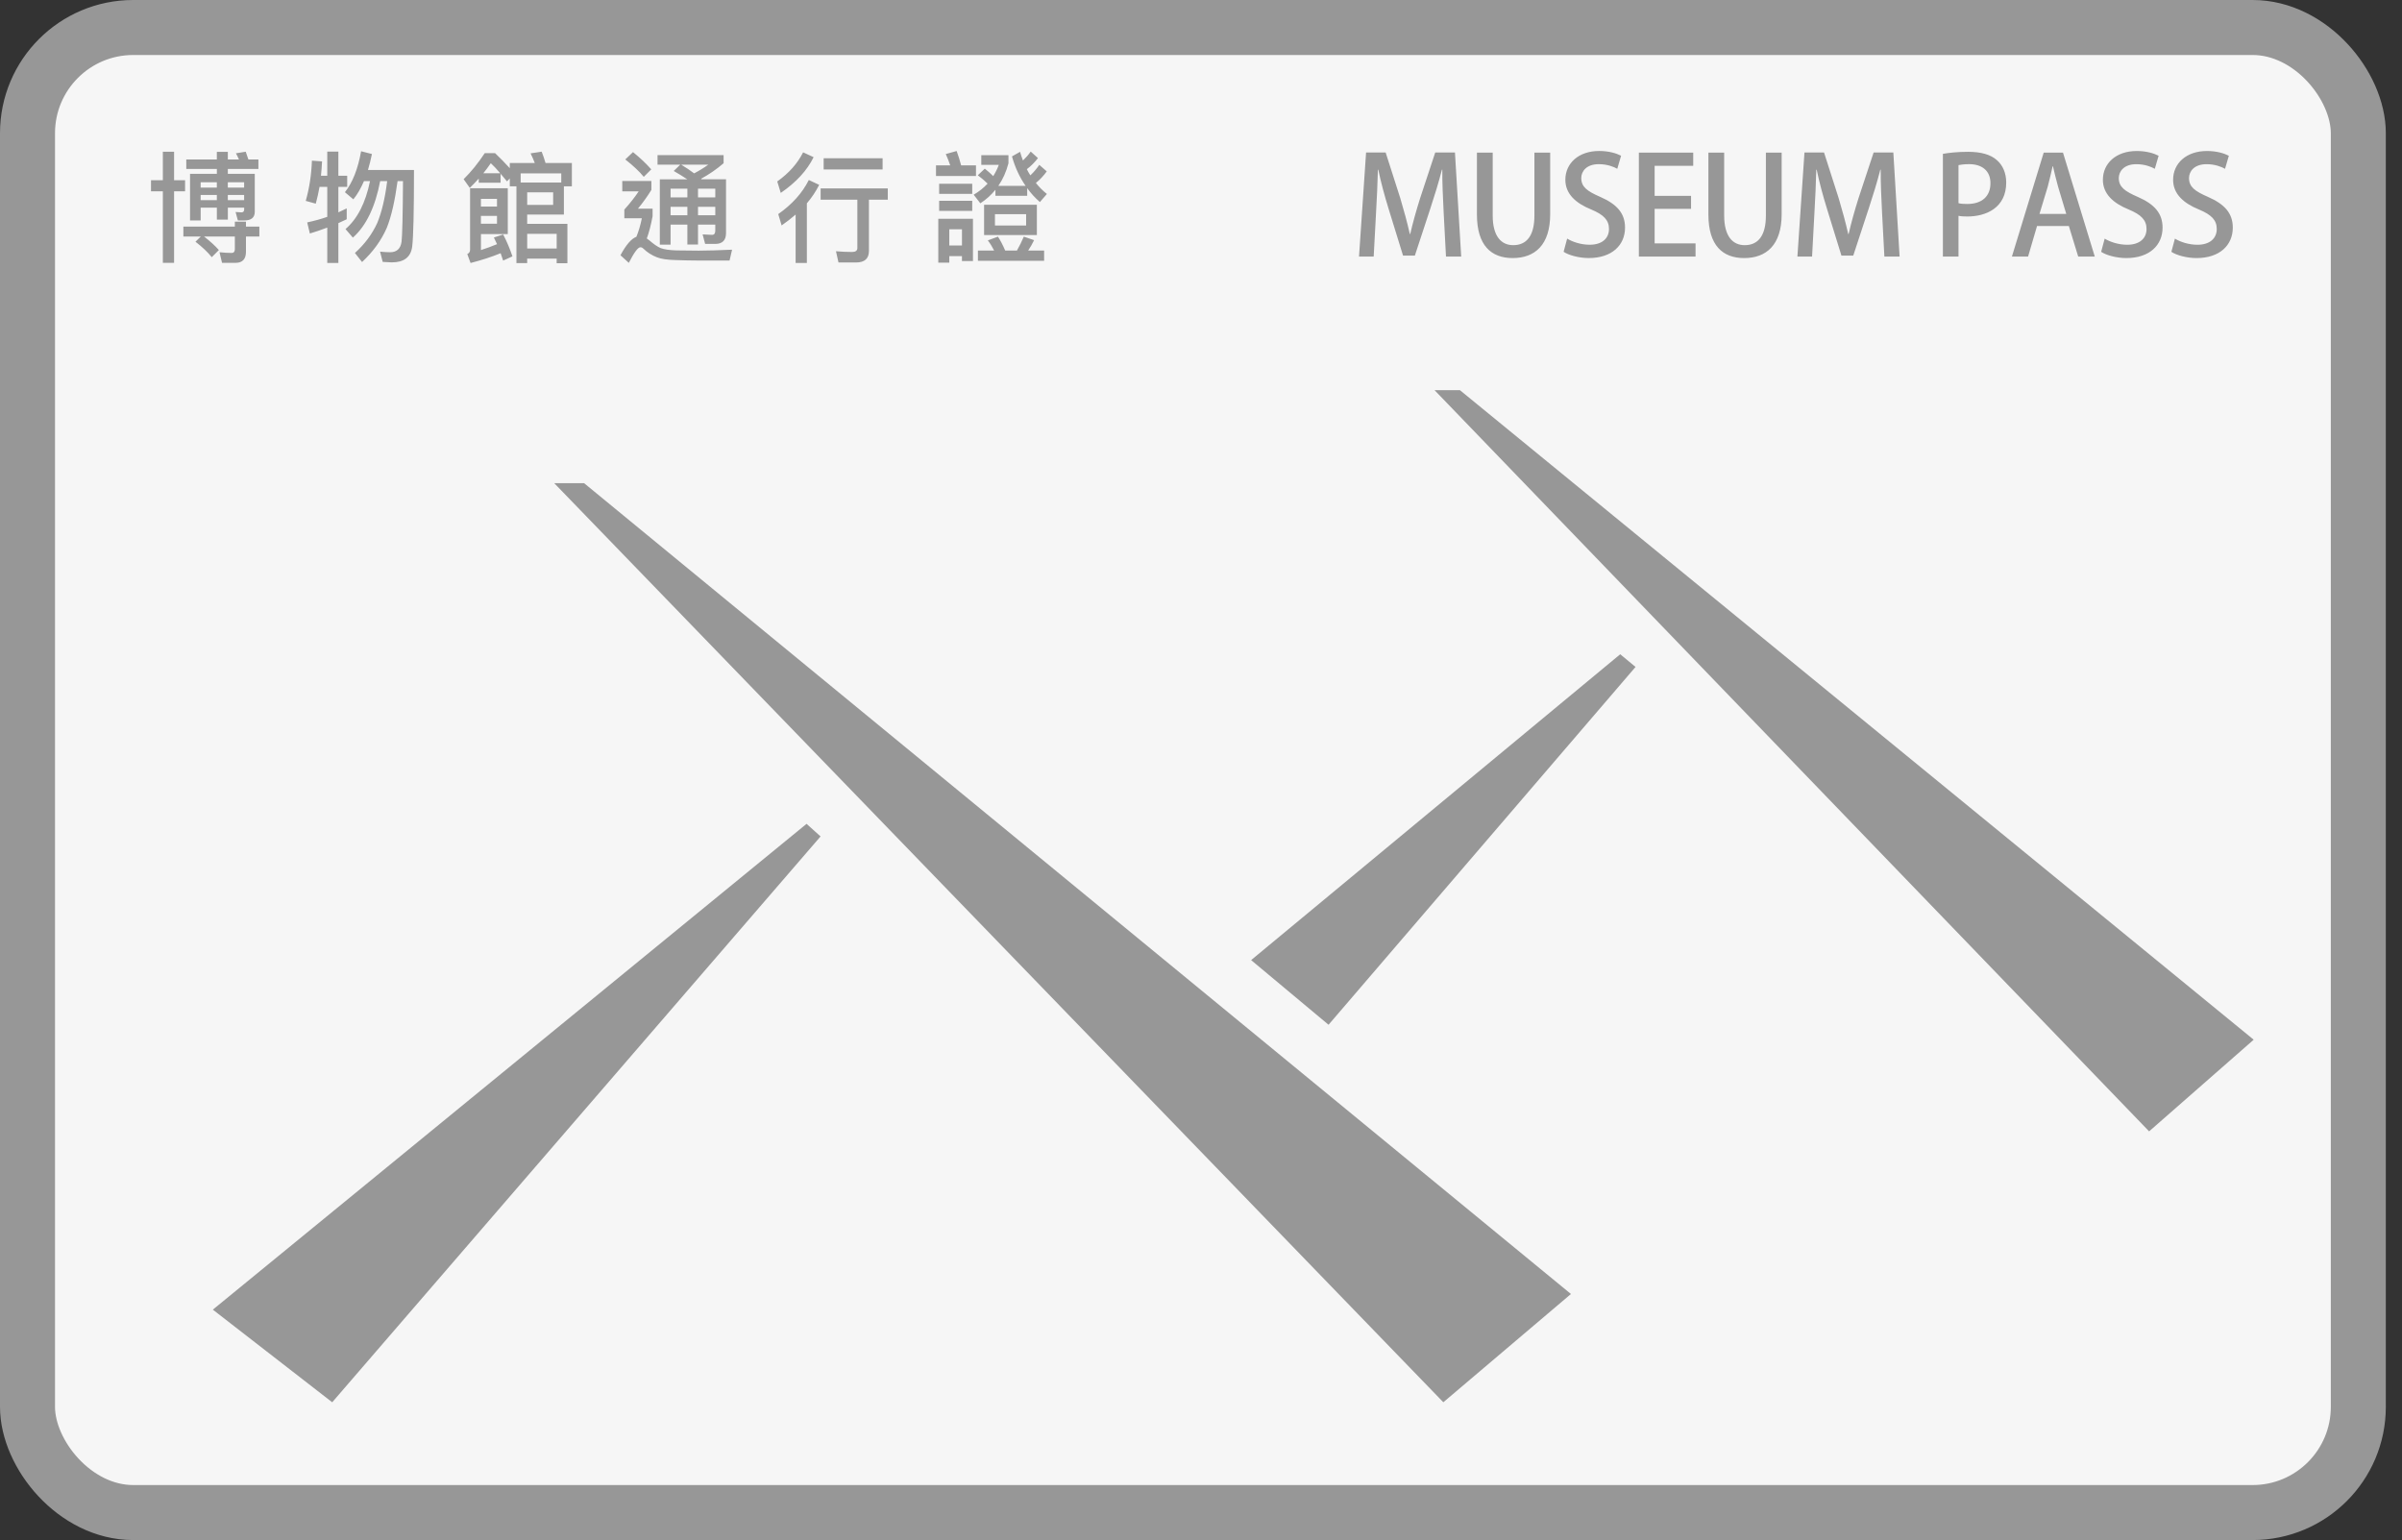
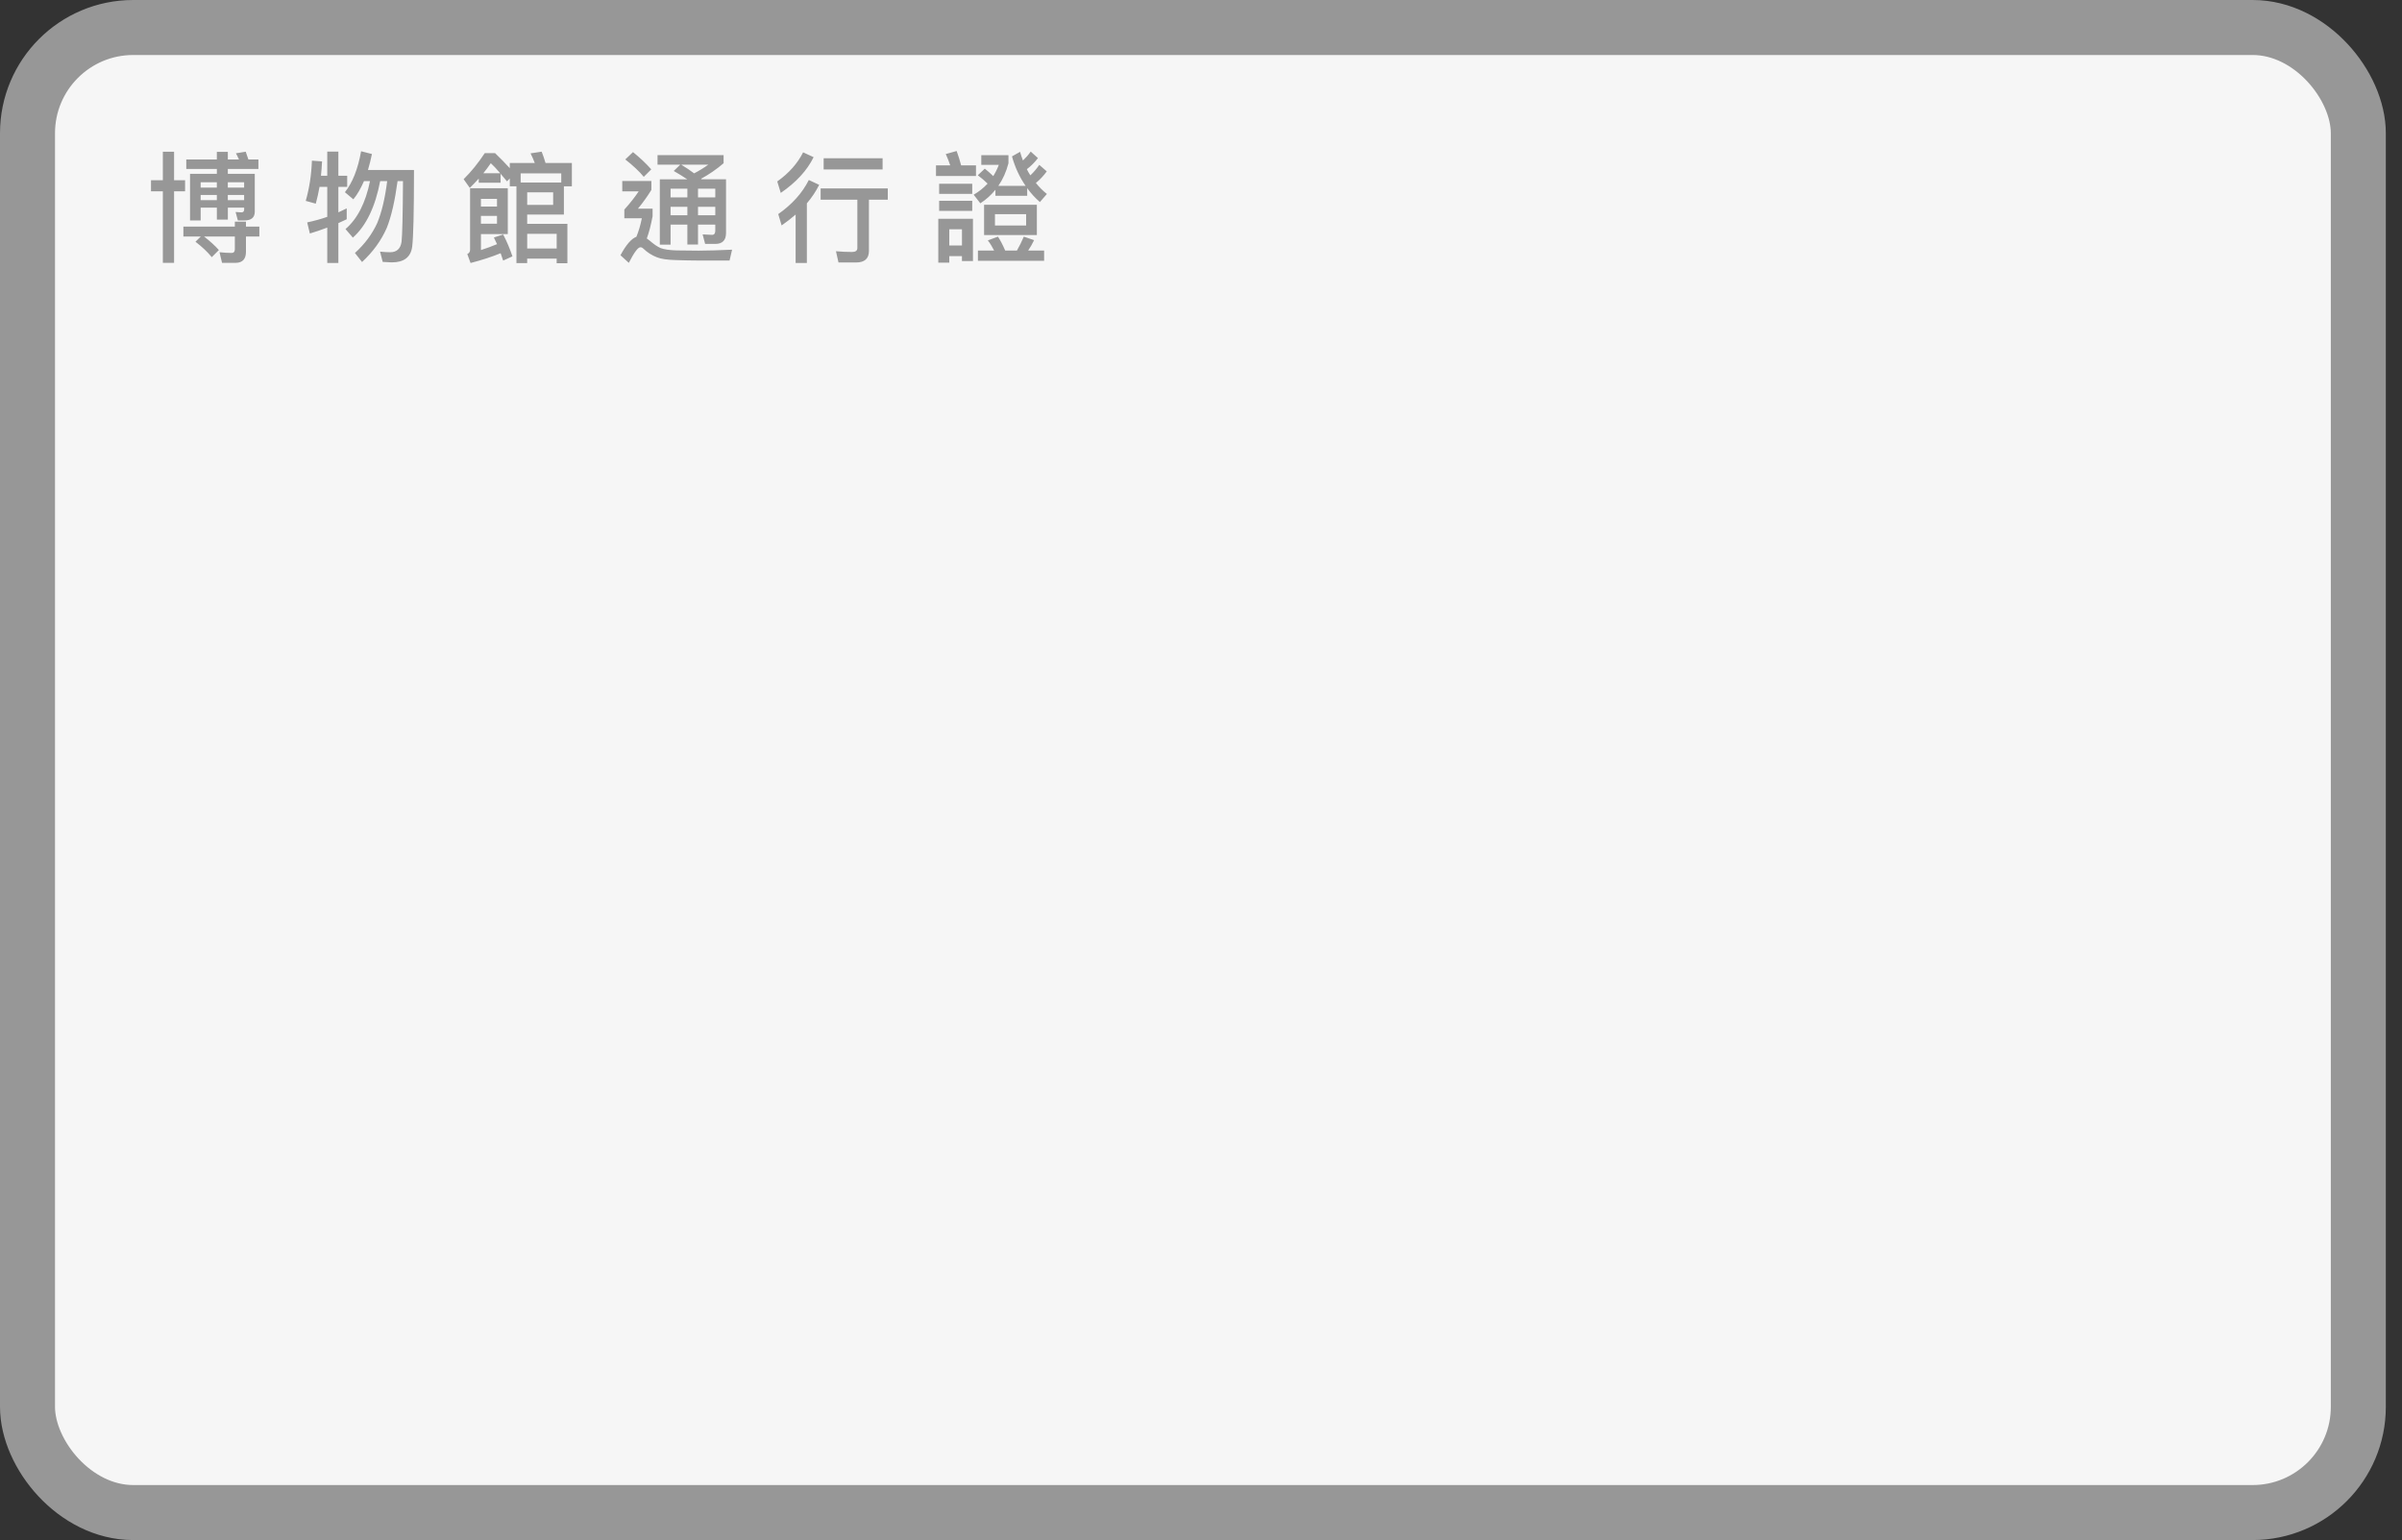
<svg xmlns="http://www.w3.org/2000/svg" height="84" viewBox="0 0 131 84" width="131">
  <rect x="0" y="0" width="131" height="84" fill="#333333" stroke="none" />
  <g fill="none" fill-rule="evenodd">
    <rect fill="#f6f6f6" height="81" rx="5.765" stroke="#979797" stroke-width="3" width="127.118" x="1.5" y="1.5" />
    <g fill="#979797">
-       <path d="m43.988 44.935.764.687-26.634 30.863-6.511-5.052zm-12.133-18.582 53.821 44.226-6.96 5.905-48.49-50.131zm47.765-5.073 43.292 35.429-5.704 5-38.972-40.429zm8.743 14.405.836.692-16.743 19.517-4.222-3.527z" />
      <path d="m8.235 9.83h.646v-1.555h.613v1.555h.6v.606h-.6v3.9h-.613v-3.9h-.646zm1.924-1.133h1.667v-.415h.6v.415h.606c-.053-.119-.105-.231-.165-.336l.534-.086.145.422h.547v.52h-1.667v.264h1.469v2.069c0 .316-.191.474-.573.474h-.349l-.125-.461.323.02c.092 0 .145-.053.145-.158v-.099h-.889v.652h-.6v-.652h-.883v.698h-.58v-2.543h1.463v-.264h-1.667zm.784 2.22h.883v-.283h-.883zm1.482-.283v.283h.889v-.283zm-1.482-.402h.883v-.29h-.883zm1.482-.29v.29h.889v-.29zm-2.424 2.418h2.807v-.27h.606v.27h.731v.54h-.731v.837c0 .395-.191.6-.567.6h-.738l-.138-.58c.237.026.461.04.672.04.105 0 .165-.072.165-.204v-.692h-1.68c.323.25.593.494.81.738l-.389.389c-.211-.264-.507-.547-.889-.843l.29-.283h-.949zm9.691-4.111.593.152c-.066.316-.138.606-.217.87h2.51c0 2.266-.033 3.663-.099 4.19-.079.567-.448.85-1.113.85-.092 0-.257-.013-.494-.026l-.145-.56c.211.02.389.033.547.033.362 0 .573-.191.626-.573.04-.329.066-1.43.079-3.307h-.296c-.145 1.067-.336 1.917-.586 2.543-.303.698-.758 1.318-1.351 1.871l-.389-.494c.54-.488.942-1.034 1.219-1.64.237-.573.422-1.331.54-2.28h-.382c-.27 1.41-.764 2.438-1.489 3.083l-.402-.468c.646-.553 1.094-1.423 1.337-2.616h-.329c-.171.395-.362.731-.58.995l-.461-.389c.415-.52.712-1.265.883-2.233zm-2.266 1.944c-.053.316-.125.619-.204.916l-.547-.152c.198-.698.31-1.43.336-2.194l.553.04c-.013.264-.033.527-.059.784h.343v-1.318h.606v1.318h.481v.606h-.481v1.39c.158-.072.31-.145.455-.217v.593c-.152.072-.303.145-.455.211v2.174h-.606v-1.93c-.31.119-.626.224-.949.323l-.145-.606c.369-.079.738-.178 1.094-.303v-1.634zm13.763-1.304v1.272h-.435v1.542h-2.003v.507h2.194v2.148h-.586v-.25h-1.608v.244h-.586v-4.19h-.362v-.428l-.152.158c-.132-.158-.244-.296-.349-.415v.488h-1.192v-.224c-.158.171-.316.343-.488.507l-.336-.474c.415-.408.797-.883 1.153-1.423h.56c.283.27.553.547.804.824v-.283h1.364c-.072-.191-.152-.369-.231-.527l.606-.092c.072.184.145.389.211.619zm-4.829.56h.922c-.198-.231-.369-.415-.514-.547-.132.191-.27.376-.408.547zm2.036.507h2.214v-.501h-2.214zm.356 2.8v.797h1.608v-.797zm0-1.581h1.416v-.685h-1.416zm-2.523.6v.428h.876v-.428zm.876-.507v-.422h-.876v.422zm.336 1.522c.198.369.362.771.507 1.192l-.507.231c-.046-.145-.092-.277-.138-.402-.481.198-1.028.376-1.64.534l-.178-.488c.099-.046.152-.125.152-.231v-3.36h2.056v2.504h-1.463v.87c.323-.105.613-.211.876-.323-.059-.132-.119-.257-.171-.362zm9.658-3.808h-1.239v-.52h3.604v.441c-.382.329-.797.613-1.232.85.013.007.02.013.033.026h1.331v2.932c0 .395-.198.593-.586.593h-.553l-.138-.52.52.026c.112 0 .171-.079.171-.224v-.336h-.942v1.087h-.58v-1.087h-.916v1.094h-.586v-3.564h1.496c-.217-.145-.461-.296-.738-.455zm.758.474c.277-.145.534-.303.771-.474h-1.476c.264.158.494.316.705.474zm-1.285 1.825v.461h.916v-.461zm1.496 0v.461h.942v-.461zm.942-.514v-.474h-.942v.474zm-1.522 0v-.474h-.916v.474zm-2.965-2.471c.389.316.718.626.995.942l-.408.408c-.237-.29-.573-.606-1.008-.949zm-.586 1.575h1.588v.488c-.211.343-.455.685-.731 1.021h.797v.415c-.092.488-.198.896-.316 1.212l.158.119c.211.184.408.323.6.408.198.072.481.112.85.125.356.007.764.013 1.225.013.468 0 1.074-.02 1.818-.053l-.138.593h-1.601c-.468 0-.916-.013-1.337-.026-.448-.013-.791-.059-1.021-.152-.277-.105-.527-.264-.751-.481-.046-.046-.099-.066-.152-.066-.132 0-.343.283-.632.85l-.455-.415c.303-.567.593-.903.87-1.008.125-.31.224-.646.296-1.008h-.955v-.474c.31-.343.573-.679.784-.995h-.896zm10.983-1.239h3.215v.613h-3.215zm-.165 1.647h3.663v.613h-1.028v2.793c0 .422-.237.632-.705.632h-.955l-.138-.613c.303.026.6.04.876.04.191 0 .29-.072.29-.211v-2.642h-2.003zm-.955-1.97.573.264c-.356.725-.949 1.37-1.792 1.95l-.191-.626c.639-.455 1.107-.982 1.41-1.588zm.31 1.509.567.264c-.178.356-.402.692-.672 1.008v3.255h-.613v-2.642c-.237.204-.488.402-.764.593l-.184-.619c.751-.527 1.311-1.146 1.667-1.858zm7.662 4.151v.356h-.6v-2.392h1.891v2.306h-.6v-.27zm.692-.58v-.883h-.692v.883zm-.29-5.152c.105.29.184.547.244.784h.81v.58h-2.181v-.58h.777c-.072-.211-.152-.422-.244-.619zm-.955 1.785h1.805v.553h-1.805zm0 .929h1.805v.553h-1.805zm2.451.217h2.879v1.654h-2.879zm2.293 1.133v-.619h-1.7v.619zm-2.629 1.364h.883c-.099-.198-.211-.382-.343-.553l.553-.204c.138.211.27.468.395.758h.639c.138-.244.264-.494.376-.758l.56.191c-.099.204-.204.395-.323.567h.87v.56h-3.61zm.955-3.314c-.237.29-.507.534-.824.738l-.362-.468c.29-.171.547-.376.758-.606-.152-.152-.329-.303-.534-.455l.382-.362c.171.138.329.277.461.408.119-.191.224-.395.303-.613h-.955v-.527h1.482v.441c-.125.474-.31.883-.553 1.232h1.489c-.329-.474-.58-1.015-.744-1.608l.441-.25c.046.165.099.323.158.474.158-.152.303-.316.422-.488l.395.356c-.171.224-.369.428-.606.606.059.119.125.231.191.336.184-.171.343-.362.488-.573l.408.356c-.171.237-.369.448-.593.632.178.224.376.422.6.6l-.382.441c-.264-.231-.494-.481-.692-.758v.415h-1.733z" fill-rule="nonzero" />
-       <path d="m79.35 8.317.341 5.677h-.83l-.126-2.387c-.037-.771-.082-1.645-.074-2.35h-.022c-.17.667-.393 1.393-.63 2.112l-.845 2.572h-.645l-.778-2.52c-.23-.741-.43-1.482-.571-2.164h-.022c-.015.704-.059 1.601-.104 2.394l-.126 2.342h-.8l.385-5.677h1.067l.8 2.498c.208.697.378 1.327.519 1.949h.022c.141-.608.319-1.253.541-1.957l.823-2.49zm5.194.007v3.358c0 1.682-.838 2.394-2.046 2.394-1.164 0-1.949-.682-1.949-2.372v-3.38h.86v3.432c0 1.134.467 1.616 1.119 1.616.712 0 1.156-.489 1.156-1.616v-3.432zm3.867.17-.208.712c-.185-.104-.541-.252-1.008-.252-.674 0-.956.393-.956.756 0 .482.319.719 1.038 1.03.912.4 1.349.897 1.349 1.675 0 .949-.704 1.66-1.979 1.66-.534 0-1.097-.156-1.371-.341l.193-.719c.304.185.763.334 1.23.334.674 0 1.052-.348 1.052-.86 0-.482-.289-.778-.964-1.06-.845-.341-1.416-.852-1.416-1.623 0-.897.719-1.571 1.846-1.571.541 0 .949.133 1.193.259zm4.06 4.781v.719h-3.091v-5.67h2.965v.719h-2.105v1.638h1.986v.712h-1.986v1.883zm4.697-4.951v3.358c0 1.682-.838 2.394-2.046 2.394-1.164 0-1.949-.682-1.949-2.372v-3.38h.86v3.432c0 1.134.467 1.616 1.119 1.616.712 0 1.156-.489 1.156-1.616v-3.432zm6.091-.007.341 5.677h-.83l-.126-2.387c-.037-.771-.082-1.645-.074-2.35h-.022c-.17.667-.393 1.393-.63 2.112l-.845 2.572h-.645l-.778-2.52c-.23-.741-.43-1.482-.571-2.164h-.022c-.015.704-.059 1.601-.104 2.394l-.126 2.342h-.8l.385-5.677h1.067l.8 2.498c.208.697.378 1.327.519 1.949h.022c.141-.608.319-1.253.541-1.957l.823-2.49zm2.702 5.677v-5.603c.341-.059.793-.111 1.379-.111.697 0 1.223.148 1.564.452.319.274.511.704.511 1.223 0 1.379-1.097 1.853-2.12 1.853-.178 0-.341-.007-.482-.037v2.224zm.852-4.988v2.075c.126.037.282.044.482.044.786 0 1.26-.408 1.26-1.134 0-.689-.474-1.038-1.164-1.038-.267 0-.467.03-.578.052zm5.698-.682 1.734 5.67h-.904l-.511-1.668h-1.734l-.489 1.668h-.882l1.734-5.67zm-1.282 3.343h1.46l-.445-1.482c-.104-.371-.2-.771-.282-1.119h-.015c-.082.348-.17.763-.267 1.112zm6.498-3.172-.208.712c-.185-.104-.541-.252-1.008-.252-.674 0-.956.393-.956.756 0 .482.319.719 1.038 1.03.912.4 1.349.897 1.349 1.675 0 .949-.704 1.66-1.979 1.66-.534 0-1.097-.156-1.371-.341l.193-.719c.304.185.763.334 1.23.334.674 0 1.052-.348 1.052-.86 0-.482-.289-.778-.964-1.06-.845-.341-1.416-.852-1.416-1.623 0-.897.719-1.571 1.846-1.571.541 0 .949.133 1.193.259zm3.83 0-.208.712c-.185-.104-.541-.252-1.008-.252-.674 0-.956.393-.956.756 0 .482.319.719 1.038 1.03.912.4 1.349.897 1.349 1.675 0 .949-.704 1.66-1.979 1.66-.534 0-1.097-.156-1.371-.341l.193-.719c.304.185.763.334 1.23.334.674 0 1.052-.348 1.052-.86 0-.482-.289-.778-.964-1.06-.845-.341-1.416-.852-1.416-1.623 0-.897.719-1.571 1.846-1.571.541 0 .949.133 1.193.259z" fill-rule="nonzero" />
    </g>
  </g>
</svg>